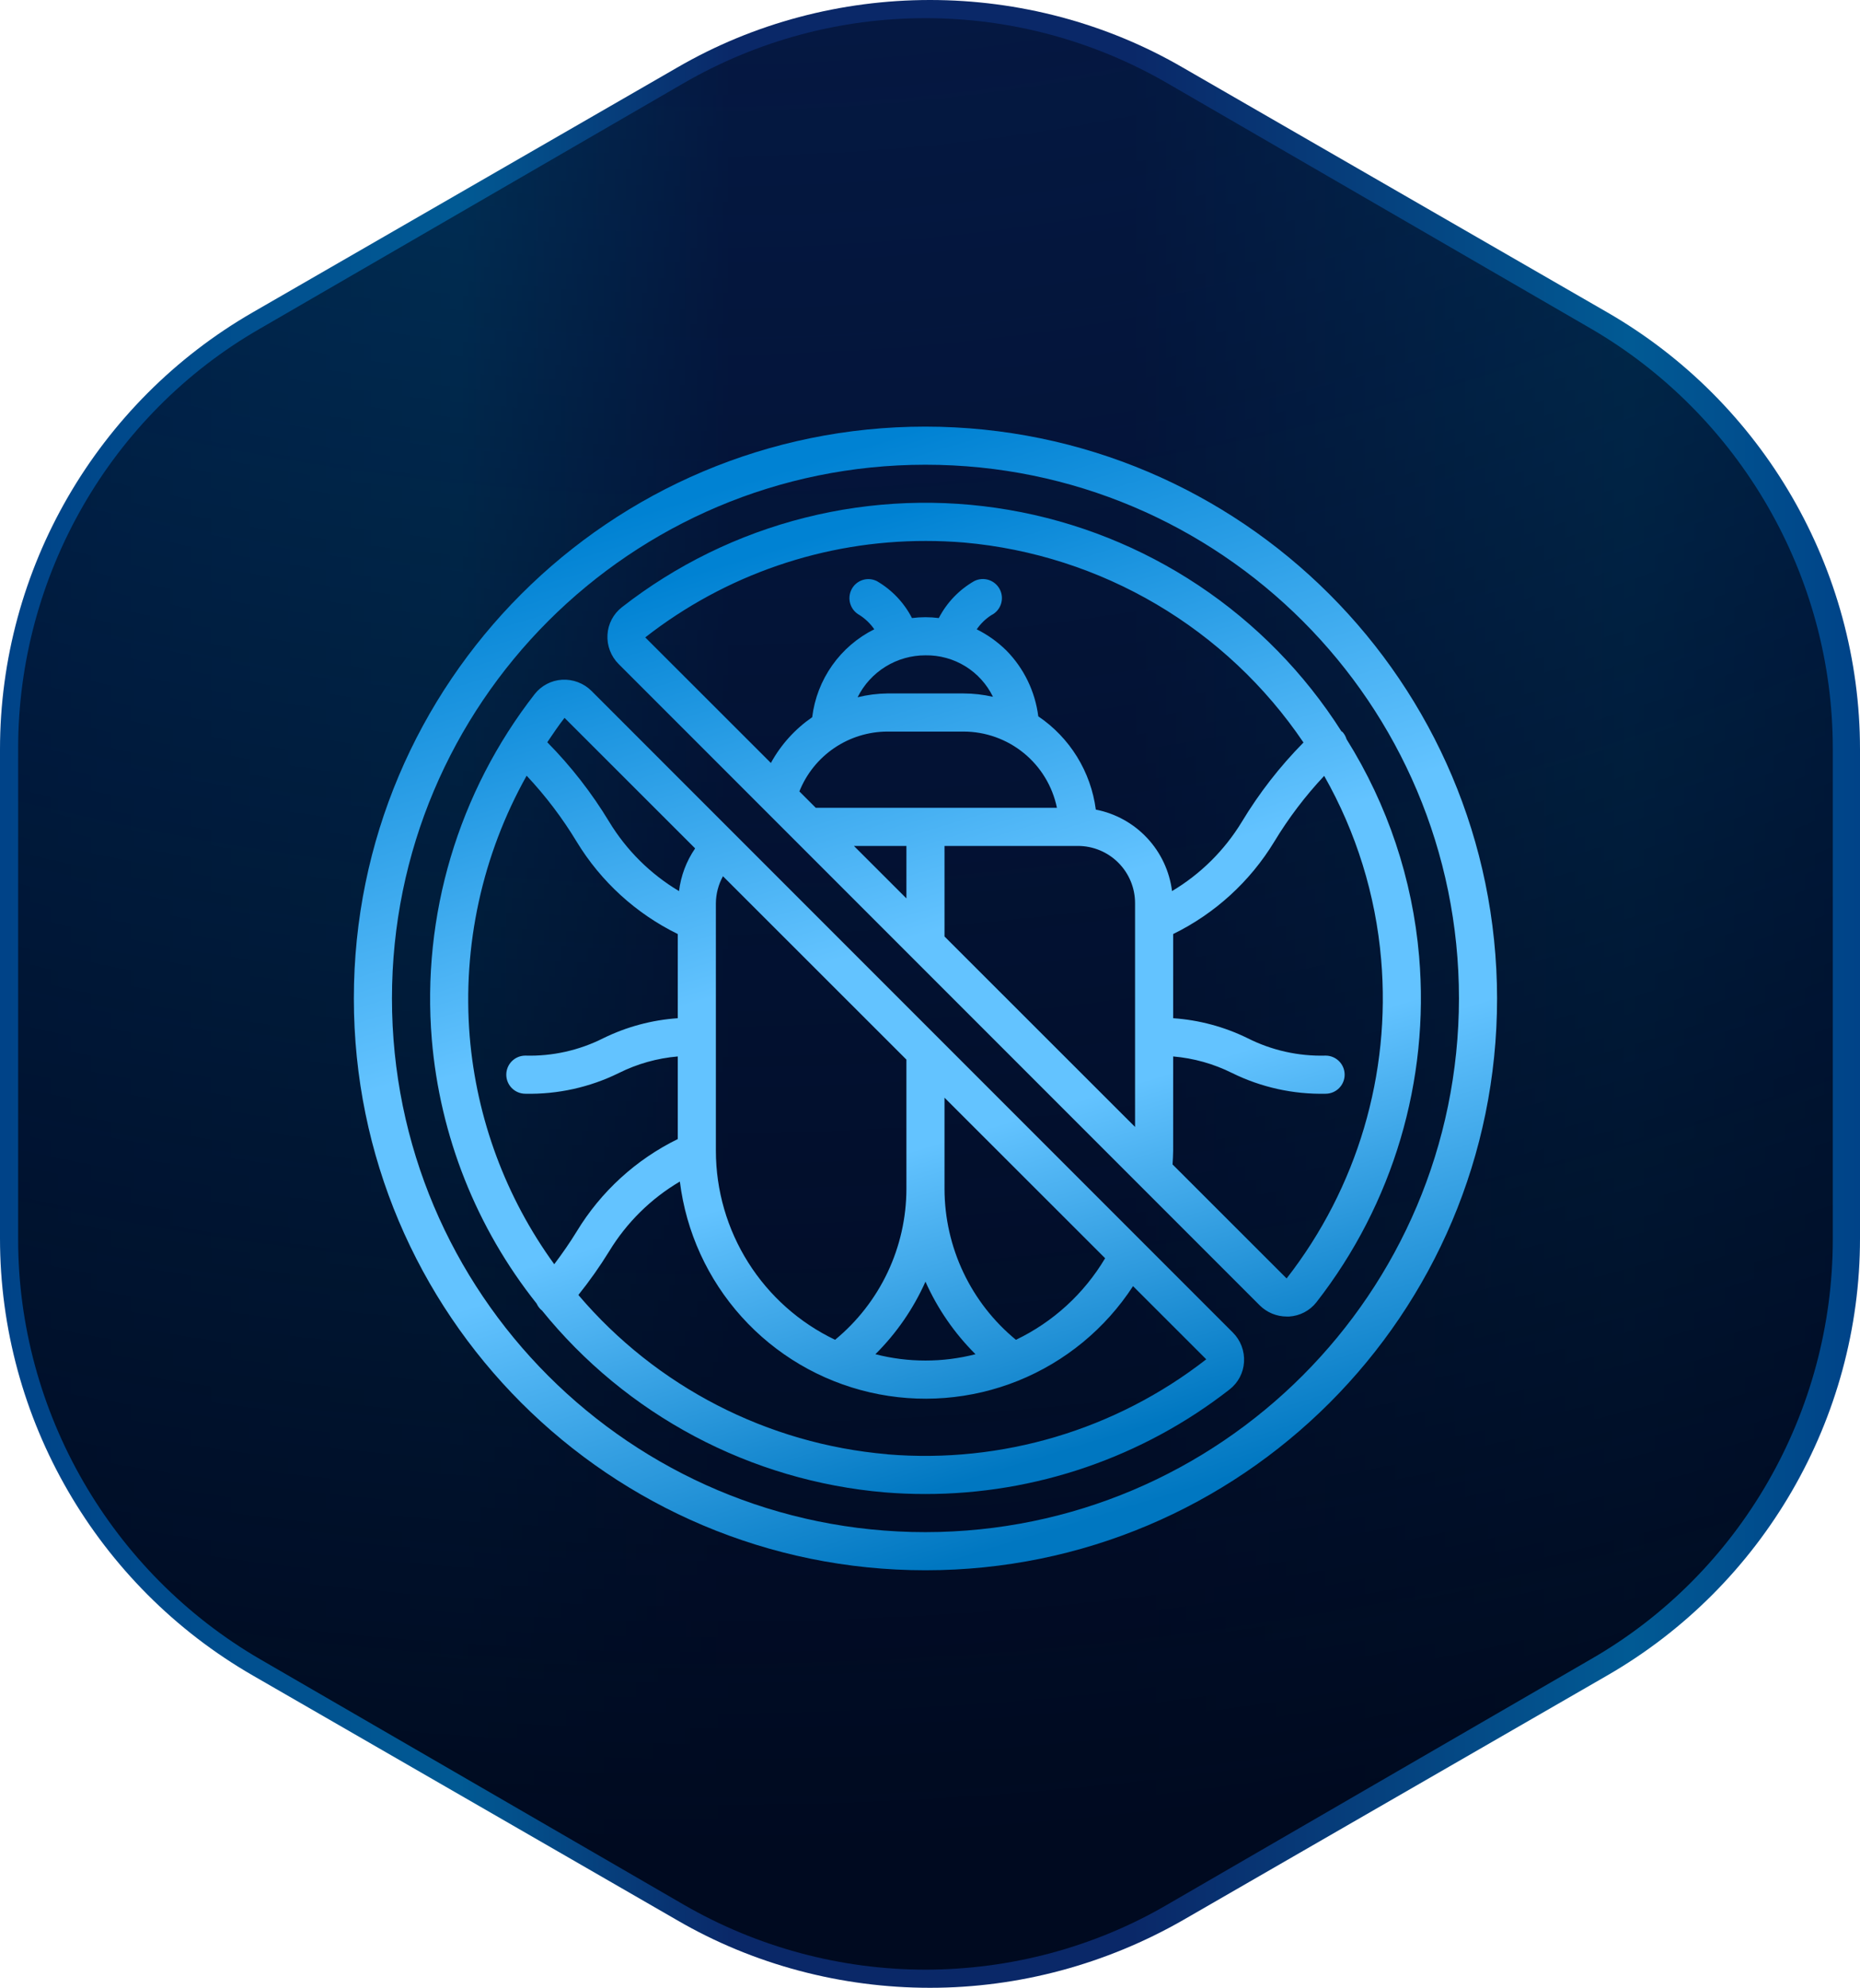
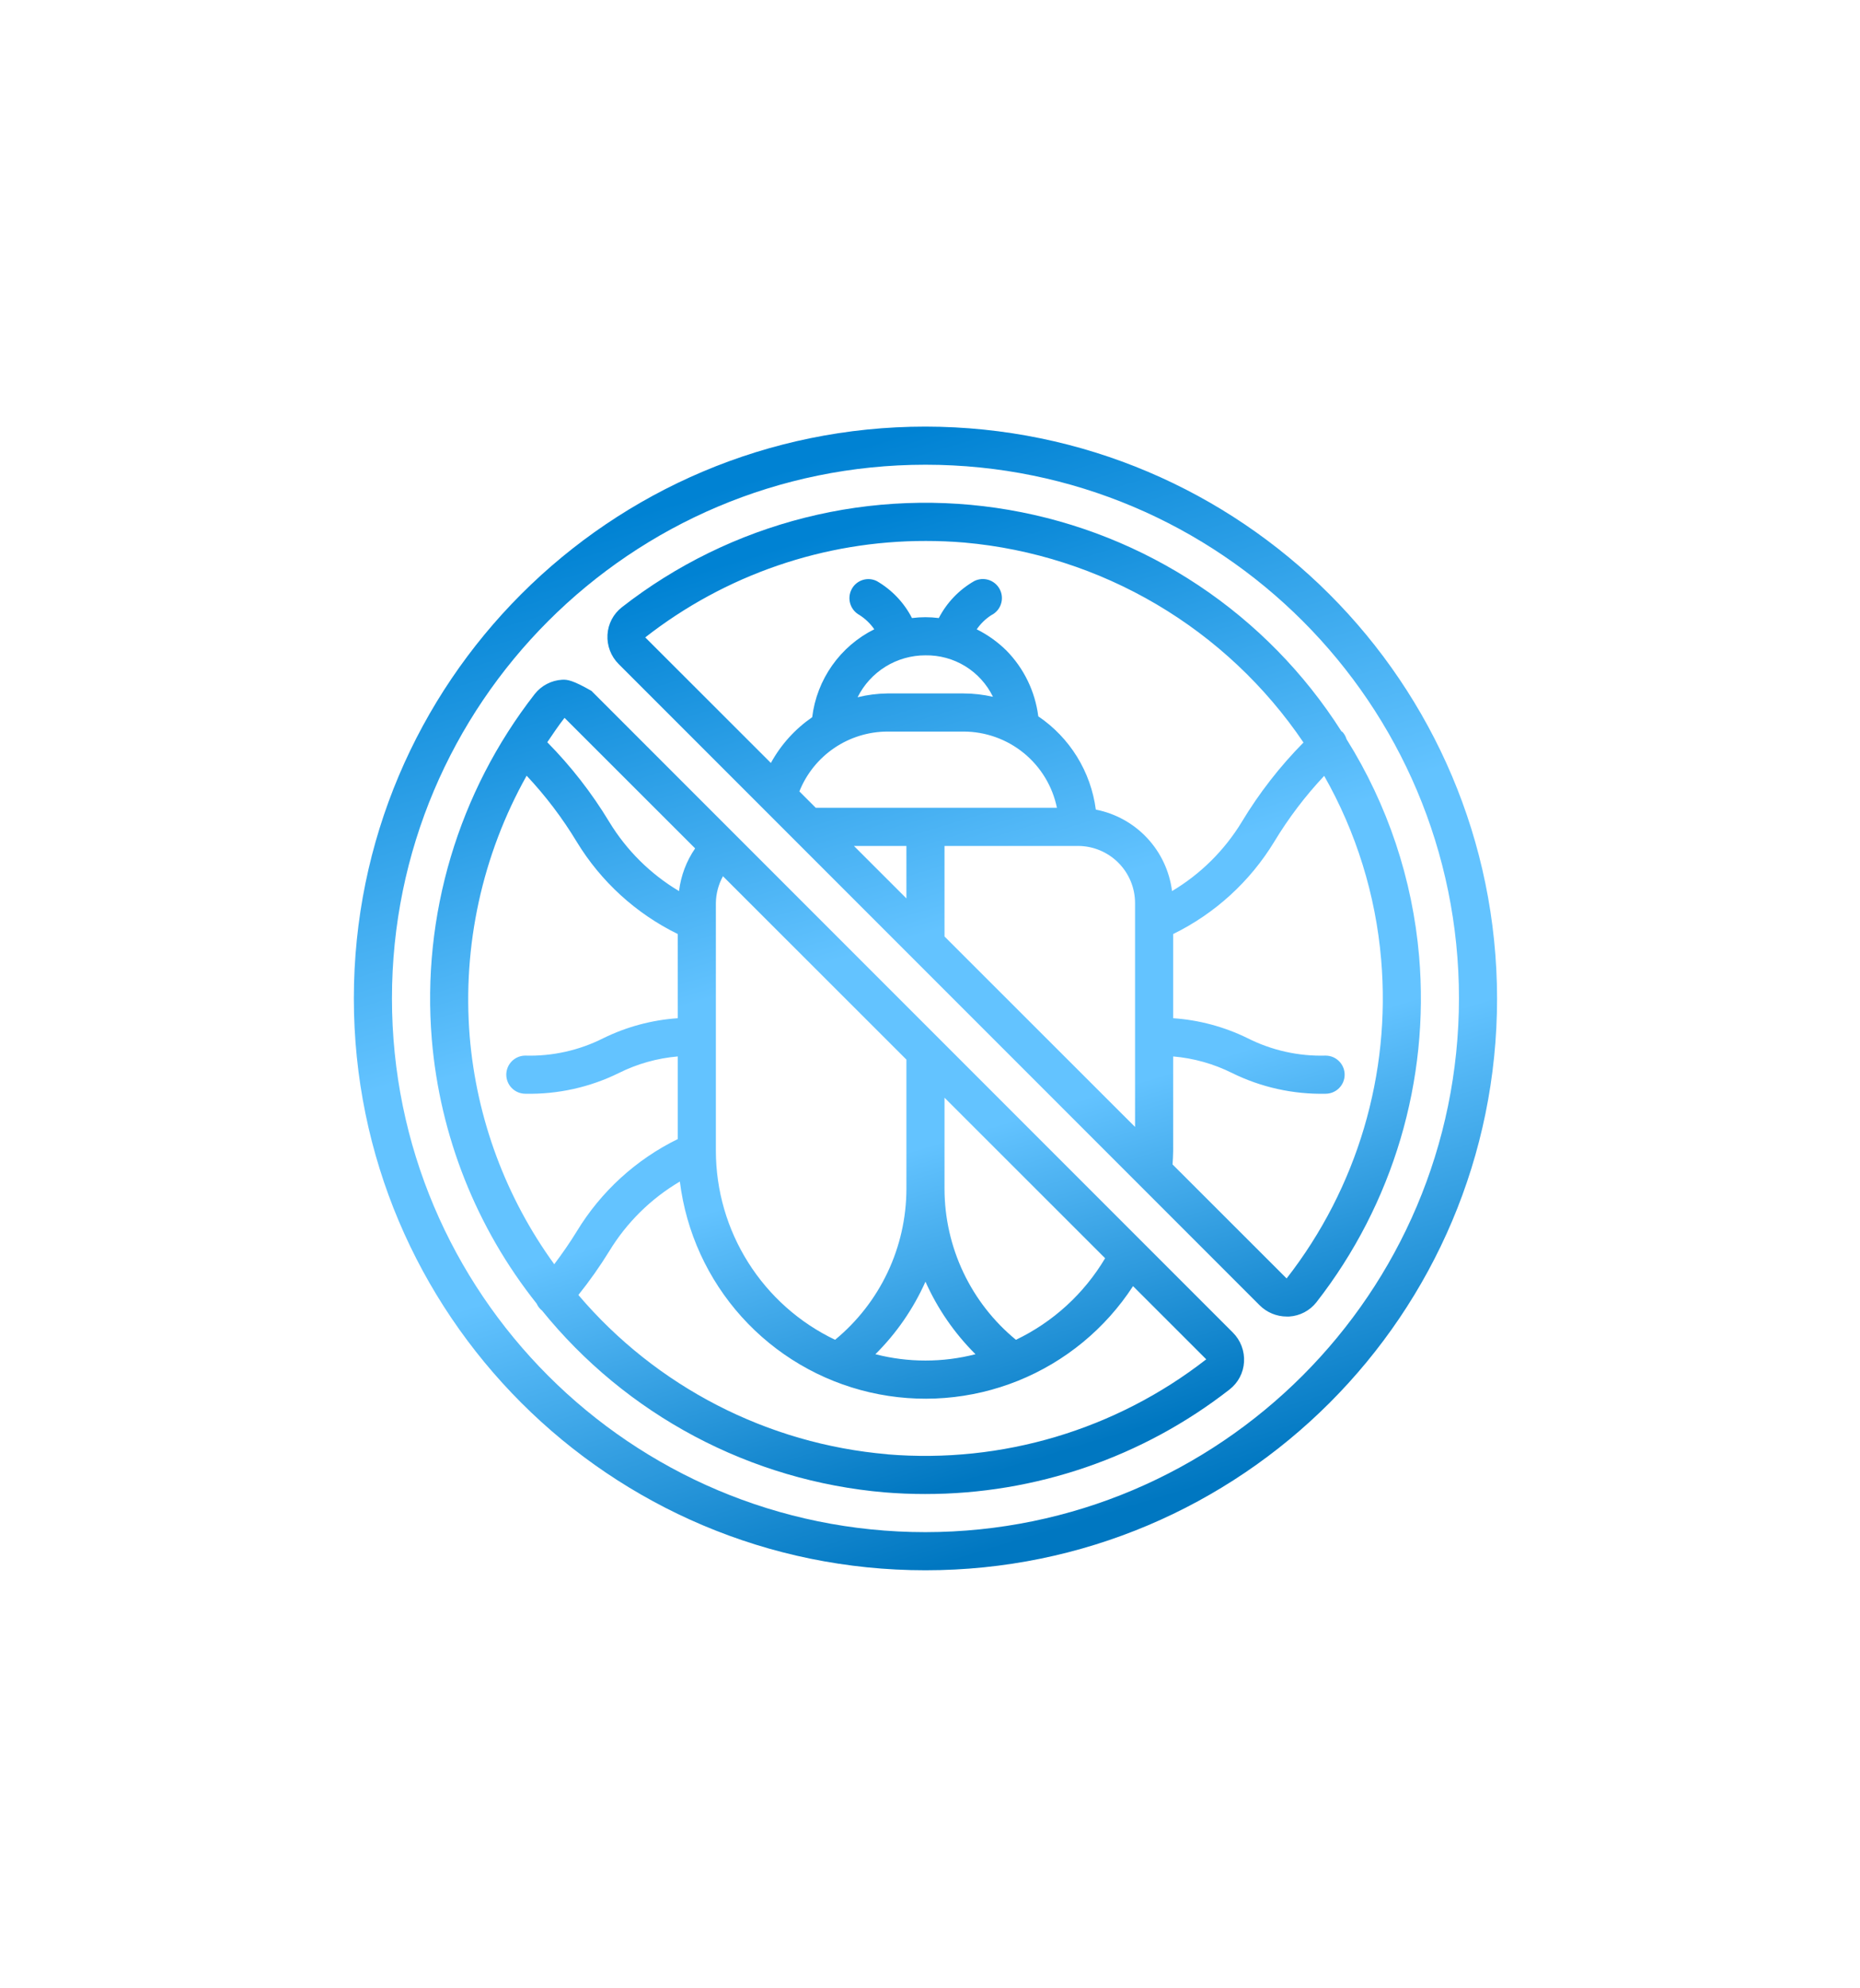
<svg xmlns="http://www.w3.org/2000/svg" width="205" height="219" viewBox="0 0 205 219" fill="none">
-   <path d="M102.5 219C92.742 219 83.066 216.461 74.62 211.547L27.88 184.602C10.66 174.692 0 156.265 0 136.445V82.555C0 62.735 10.66 44.308 27.88 34.398L74.62 7.453C83.066 2.539 92.742 0 102.5 0C112.258 0 121.934 2.539 130.38 7.453L177.12 34.398C194.34 44.308 205 62.735 205 82.555V136.445C205 156.265 194.34 174.692 177.12 184.602L130.38 211.547C121.934 216.379 112.34 219 102.5 219Z" fill="url(#paint0_linear_22_13287)" />
-   <path d="M102 217C92.656 217 83.475 214.533 75.361 209.844L28.639 182.784C12.246 173.243 2 155.56 2 136.56V82.44C2 63.44 12.164 45.674 28.639 36.216L75.361 9.156C83.475 4.467 92.656 2 102 2C111.344 2 120.525 4.467 128.639 9.156L175.361 36.216C191.754 45.757 202 63.44 202 82.44V136.56C202 155.56 191.836 173.326 175.361 182.784L128.639 209.844C120.607 214.533 111.344 217 102 217Z" fill="url(#paint1_radial_22_13287)" />
  <g clip-path="url(#clip0_22_13287)">
    <path d="M102 47C67.205 47 39 75.205 39 110C39 144.795 67.205 173 102 173C136.795 173 165 144.795 165 110C164.96 75.224 136.776 47.04 102 47ZM102 168.8C69.526 168.8 43.2 142.474 43.2 110C43.2 77.526 69.526 51.2 102 51.2C134.474 51.2 160.8 77.526 160.8 110C160.762 142.46 134.46 168.762 102 168.8Z" fill="url(#paint2_linear_22_13287)" />
-     <path d="M65.187 76.115C64.763 75.695 64.255 75.368 63.696 75.157C63.137 74.945 62.539 74.854 61.943 74.889C61.358 74.924 60.787 75.083 60.268 75.356C59.749 75.628 59.293 76.007 58.931 76.468C50.506 87.277 46.458 100.862 47.592 114.52C48.484 125.146 52.503 135.269 59.142 143.613C59.265 143.889 59.446 144.135 59.673 144.334C59.688 144.334 59.704 144.348 59.717 144.359C64.337 150.073 70.064 154.795 76.554 158.242C83.044 161.688 90.164 163.788 97.485 164.416C98.972 164.538 100.459 164.599 101.946 164.599C114.114 164.614 125.936 160.556 135.529 153.07C136.463 152.339 137.041 151.243 137.11 150.056C137.147 149.459 137.056 148.86 136.844 148.301C136.632 147.741 136.303 147.233 135.88 146.81L65.187 76.115ZM78.9 126.755V99.499C78.913 98.461 79.182 97.443 79.682 96.536L99.9 116.738V130.999C99.892 134.175 99.184 137.311 97.825 140.182C96.466 143.053 94.49 145.588 92.038 147.608C88.11 145.73 84.792 142.78 82.468 139.098C80.143 135.417 78.906 131.153 78.9 126.799V126.755ZM102 141.203C103.329 144.185 105.199 146.896 107.515 149.197C103.897 150.128 100.102 150.128 96.482 149.197C98.798 146.896 100.67 144.185 102 141.203ZM111.971 147.61C109.516 145.592 107.538 143.057 106.177 140.185C104.817 137.313 104.107 134.176 104.1 130.999V120.936L121.801 138.622C119.483 142.522 116.063 145.65 111.971 147.61ZM62.22 79.087L76.614 93.47C75.65 94.871 75.041 96.485 74.839 98.174C71.692 96.298 69.052 93.681 67.149 90.551C65.225 87.367 62.932 84.421 60.318 81.775C60.933 80.868 61.542 79.956 62.22 79.087ZM58.043 85.46C60.131 87.684 61.98 90.12 63.558 92.731C66.224 97.117 70.091 100.647 74.7 102.905V112.179C71.85 112.374 69.064 113.122 66.498 114.379C63.836 115.723 60.881 116.382 57.9 116.299C57.343 116.299 56.809 116.52 56.415 116.914C56.022 117.308 55.8 117.842 55.8 118.399C55.8 118.956 56.022 119.49 56.415 119.884C56.809 120.278 57.343 120.499 57.9 120.499C61.468 120.576 65.001 119.794 68.203 118.218C70.234 117.204 72.439 116.584 74.7 116.391V125.493C70.095 127.75 66.233 131.279 63.57 135.663C62.8 136.923 61.958 138.122 61.086 139.283C55.745 131.926 52.522 123.245 51.768 114.184C50.961 104.199 53.146 94.199 58.043 85.46ZM97.815 160.22C84.588 159.092 72.343 152.785 63.745 142.671C64.977 141.131 66.116 139.521 67.151 137.841C69.074 134.684 71.747 132.05 74.931 130.173C75.62 135.725 77.999 140.931 81.745 145.085C85.492 149.24 90.424 152.143 95.875 153.4C101.326 154.658 107.032 154.209 112.22 152.116C117.408 150.022 121.826 146.385 124.878 141.696L132.946 149.758C122.965 157.533 110.424 161.271 97.815 160.229V160.22ZM147.837 80.559C143.768 74.166 138.408 68.694 132.099 64.495C125.791 60.297 118.674 57.464 111.205 56.178C103.737 54.893 96.083 55.183 88.733 57.031C81.384 58.879 74.503 62.244 68.531 66.909C67.598 67.64 67.023 68.736 66.954 69.918C66.88 71.128 67.332 72.31 68.19 73.165L138.834 143.809C139.628 144.6 140.703 145.046 141.823 145.046H142.079C142.664 145.011 143.235 144.853 143.754 144.582C144.273 144.31 144.729 143.932 145.09 143.471C153.531 132.655 157.574 119.049 156.409 105.379C155.684 96.876 152.942 88.669 148.41 81.439C148.324 81.147 148.175 80.879 147.974 80.651C147.929 80.614 147.877 80.599 147.837 80.559ZM102.047 59.599C103.454 59.599 104.869 59.656 106.284 59.775C113.76 60.442 120.992 62.765 127.458 66.575C133.924 70.386 139.46 75.588 143.664 81.804C141.058 84.443 138.774 87.381 136.86 90.557C134.958 93.684 132.32 96.298 129.176 98.172C128.9 95.982 127.939 93.935 126.43 92.323C124.922 90.711 122.943 89.617 120.776 89.196C120.506 87.132 119.801 85.149 118.708 83.377C117.615 81.606 116.158 80.086 114.434 78.919C114.088 76.184 112.855 73.638 110.923 71.672C109.963 70.725 108.859 69.936 107.651 69.334C108.078 68.713 108.624 68.181 109.258 67.774C109.506 67.651 109.728 67.48 109.91 67.272C110.092 67.063 110.231 66.82 110.318 66.557C110.406 66.294 110.441 66.017 110.421 65.74C110.401 65.464 110.326 65.194 110.202 64.947C110.077 64.7 109.905 64.479 109.694 64.299C109.484 64.118 109.24 63.981 108.977 63.895C108.714 63.81 108.436 63.777 108.16 63.799C107.884 63.821 107.614 63.897 107.368 64.023C105.705 64.977 104.352 66.39 103.47 68.093C102.49 67.967 101.496 67.967 100.514 68.093C99.64 66.394 98.298 64.982 96.645 64.023C96.154 63.776 95.585 63.733 95.063 63.903C94.54 64.073 94.106 64.444 93.855 64.933C93.602 65.425 93.551 65.996 93.715 66.524C93.878 67.053 94.242 67.496 94.728 67.759C95.371 68.169 95.925 68.702 96.358 69.328C94.505 70.251 92.91 71.619 91.716 73.311C90.522 75.002 89.766 76.963 89.516 79.017C87.625 80.319 86.066 82.045 84.963 84.058L71.116 70.223C79.947 63.32 90.838 59.58 102.047 59.599ZM104.1 103.176V93.199H118.8C120.471 93.199 122.074 93.862 123.255 95.044C124.437 96.225 125.1 97.828 125.1 99.499V124.159L104.1 103.176ZM102 72.199C103.547 72.174 105.069 72.591 106.387 73.4C107.705 74.21 108.764 75.379 109.441 76.77C108.378 76.526 107.291 76.401 106.2 76.399H97.8C96.695 76.413 95.594 76.553 94.52 76.819C95.213 75.429 96.281 74.26 97.602 73.443C98.924 72.627 100.447 72.196 102 72.199ZM97.8 80.599H106.2C108.62 80.602 110.965 81.439 112.839 82.969C114.713 84.499 116.003 86.629 116.49 88.999H89.911L88.103 87.191C88.878 85.251 90.216 83.587 91.944 82.412C93.672 81.238 95.711 80.606 97.8 80.599ZM99.9 93.199V98.98L94.115 93.199H99.9ZM141.804 140.848L129.233 128.288C129.26 127.792 129.3 127.299 129.3 126.799V116.391C131.562 116.584 133.767 117.204 135.798 118.218C138.999 119.794 142.533 120.576 146.1 120.499C146.657 120.499 147.191 120.278 147.585 119.884C147.979 119.49 148.2 118.956 148.2 118.399C148.2 117.842 147.979 117.308 147.585 116.914C147.191 116.52 146.657 116.299 146.1 116.299C143.12 116.382 140.165 115.723 137.503 114.379C134.937 113.122 132.151 112.374 129.3 112.179V102.905C133.909 100.648 137.775 97.119 140.441 92.735C142.016 90.131 143.86 87.695 145.945 85.479C149.477 91.692 151.619 98.596 152.224 105.717C153.306 118.322 149.584 130.871 141.804 140.848Z" fill="url(#paint3_linear_22_13287)" />
+     <path d="M65.187 76.115C63.137 74.945 62.539 74.854 61.943 74.889C61.358 74.924 60.787 75.083 60.268 75.356C59.749 75.628 59.293 76.007 58.931 76.468C50.506 87.277 46.458 100.862 47.592 114.52C48.484 125.146 52.503 135.269 59.142 143.613C59.265 143.889 59.446 144.135 59.673 144.334C59.688 144.334 59.704 144.348 59.717 144.359C64.337 150.073 70.064 154.795 76.554 158.242C83.044 161.688 90.164 163.788 97.485 164.416C98.972 164.538 100.459 164.599 101.946 164.599C114.114 164.614 125.936 160.556 135.529 153.07C136.463 152.339 137.041 151.243 137.11 150.056C137.147 149.459 137.056 148.86 136.844 148.301C136.632 147.741 136.303 147.233 135.88 146.81L65.187 76.115ZM78.9 126.755V99.499C78.913 98.461 79.182 97.443 79.682 96.536L99.9 116.738V130.999C99.892 134.175 99.184 137.311 97.825 140.182C96.466 143.053 94.49 145.588 92.038 147.608C88.11 145.73 84.792 142.78 82.468 139.098C80.143 135.417 78.906 131.153 78.9 126.799V126.755ZM102 141.203C103.329 144.185 105.199 146.896 107.515 149.197C103.897 150.128 100.102 150.128 96.482 149.197C98.798 146.896 100.67 144.185 102 141.203ZM111.971 147.61C109.516 145.592 107.538 143.057 106.177 140.185C104.817 137.313 104.107 134.176 104.1 130.999V120.936L121.801 138.622C119.483 142.522 116.063 145.65 111.971 147.61ZM62.22 79.087L76.614 93.47C75.65 94.871 75.041 96.485 74.839 98.174C71.692 96.298 69.052 93.681 67.149 90.551C65.225 87.367 62.932 84.421 60.318 81.775C60.933 80.868 61.542 79.956 62.22 79.087ZM58.043 85.46C60.131 87.684 61.98 90.12 63.558 92.731C66.224 97.117 70.091 100.647 74.7 102.905V112.179C71.85 112.374 69.064 113.122 66.498 114.379C63.836 115.723 60.881 116.382 57.9 116.299C57.343 116.299 56.809 116.52 56.415 116.914C56.022 117.308 55.8 117.842 55.8 118.399C55.8 118.956 56.022 119.49 56.415 119.884C56.809 120.278 57.343 120.499 57.9 120.499C61.468 120.576 65.001 119.794 68.203 118.218C70.234 117.204 72.439 116.584 74.7 116.391V125.493C70.095 127.75 66.233 131.279 63.57 135.663C62.8 136.923 61.958 138.122 61.086 139.283C55.745 131.926 52.522 123.245 51.768 114.184C50.961 104.199 53.146 94.199 58.043 85.46ZM97.815 160.22C84.588 159.092 72.343 152.785 63.745 142.671C64.977 141.131 66.116 139.521 67.151 137.841C69.074 134.684 71.747 132.05 74.931 130.173C75.62 135.725 77.999 140.931 81.745 145.085C85.492 149.24 90.424 152.143 95.875 153.4C101.326 154.658 107.032 154.209 112.22 152.116C117.408 150.022 121.826 146.385 124.878 141.696L132.946 149.758C122.965 157.533 110.424 161.271 97.815 160.229V160.22ZM147.837 80.559C143.768 74.166 138.408 68.694 132.099 64.495C125.791 60.297 118.674 57.464 111.205 56.178C103.737 54.893 96.083 55.183 88.733 57.031C81.384 58.879 74.503 62.244 68.531 66.909C67.598 67.64 67.023 68.736 66.954 69.918C66.88 71.128 67.332 72.31 68.19 73.165L138.834 143.809C139.628 144.6 140.703 145.046 141.823 145.046H142.079C142.664 145.011 143.235 144.853 143.754 144.582C144.273 144.31 144.729 143.932 145.09 143.471C153.531 132.655 157.574 119.049 156.409 105.379C155.684 96.876 152.942 88.669 148.41 81.439C148.324 81.147 148.175 80.879 147.974 80.651C147.929 80.614 147.877 80.599 147.837 80.559ZM102.047 59.599C103.454 59.599 104.869 59.656 106.284 59.775C113.76 60.442 120.992 62.765 127.458 66.575C133.924 70.386 139.46 75.588 143.664 81.804C141.058 84.443 138.774 87.381 136.86 90.557C134.958 93.684 132.32 96.298 129.176 98.172C128.9 95.982 127.939 93.935 126.43 92.323C124.922 90.711 122.943 89.617 120.776 89.196C120.506 87.132 119.801 85.149 118.708 83.377C117.615 81.606 116.158 80.086 114.434 78.919C114.088 76.184 112.855 73.638 110.923 71.672C109.963 70.725 108.859 69.936 107.651 69.334C108.078 68.713 108.624 68.181 109.258 67.774C109.506 67.651 109.728 67.48 109.91 67.272C110.092 67.063 110.231 66.82 110.318 66.557C110.406 66.294 110.441 66.017 110.421 65.74C110.401 65.464 110.326 65.194 110.202 64.947C110.077 64.7 109.905 64.479 109.694 64.299C109.484 64.118 109.24 63.981 108.977 63.895C108.714 63.81 108.436 63.777 108.16 63.799C107.884 63.821 107.614 63.897 107.368 64.023C105.705 64.977 104.352 66.39 103.47 68.093C102.49 67.967 101.496 67.967 100.514 68.093C99.64 66.394 98.298 64.982 96.645 64.023C96.154 63.776 95.585 63.733 95.063 63.903C94.54 64.073 94.106 64.444 93.855 64.933C93.602 65.425 93.551 65.996 93.715 66.524C93.878 67.053 94.242 67.496 94.728 67.759C95.371 68.169 95.925 68.702 96.358 69.328C94.505 70.251 92.91 71.619 91.716 73.311C90.522 75.002 89.766 76.963 89.516 79.017C87.625 80.319 86.066 82.045 84.963 84.058L71.116 70.223C79.947 63.32 90.838 59.58 102.047 59.599ZM104.1 103.176V93.199H118.8C120.471 93.199 122.074 93.862 123.255 95.044C124.437 96.225 125.1 97.828 125.1 99.499V124.159L104.1 103.176ZM102 72.199C103.547 72.174 105.069 72.591 106.387 73.4C107.705 74.21 108.764 75.379 109.441 76.77C108.378 76.526 107.291 76.401 106.2 76.399H97.8C96.695 76.413 95.594 76.553 94.52 76.819C95.213 75.429 96.281 74.26 97.602 73.443C98.924 72.627 100.447 72.196 102 72.199ZM97.8 80.599H106.2C108.62 80.602 110.965 81.439 112.839 82.969C114.713 84.499 116.003 86.629 116.49 88.999H89.911L88.103 87.191C88.878 85.251 90.216 83.587 91.944 82.412C93.672 81.238 95.711 80.606 97.8 80.599ZM99.9 93.199V98.98L94.115 93.199H99.9ZM141.804 140.848L129.233 128.288C129.26 127.792 129.3 127.299 129.3 126.799V116.391C131.562 116.584 133.767 117.204 135.798 118.218C138.999 119.794 142.533 120.576 146.1 120.499C146.657 120.499 147.191 120.278 147.585 119.884C147.979 119.49 148.2 118.956 148.2 118.399C148.2 117.842 147.979 117.308 147.585 116.914C147.191 116.52 146.657 116.299 146.1 116.299C143.12 116.382 140.165 115.723 137.503 114.379C134.937 113.122 132.151 112.374 129.3 112.179V102.905C133.909 100.648 137.775 97.119 140.441 92.735C142.016 90.131 143.86 87.695 145.945 85.479C149.477 91.692 151.619 98.596 152.224 105.717C153.306 118.322 149.584 130.871 141.804 140.848Z" fill="url(#paint3_linear_22_13287)" />
  </g>
  <defs>
    <linearGradient id="paint0_linear_22_13287" x1="0.096" y1="109.464" x2="204.97" y2="109.464" gradientUnits="userSpaceOnUse">
      <stop stop-color="#004388" />
      <stop offset="0.247" stop-color="#015A94" />
      <stop offset="0.393" stop-color="#0A2868" />
      <stop offset="0.608" stop-color="#0A2868" />
      <stop offset="0.876" stop-color="#015A94" />
      <stop offset="1" stop-color="#004388" />
    </linearGradient>
    <radialGradient id="paint1_radial_22_13287" cx="0" cy="0" r="1" gradientUnits="userSpaceOnUse" gradientTransform="translate(73.475 -216.043) rotate(27.551) scale(418.45 419.275)">
      <stop stop-color="#000A20" stop-opacity="0" />
      <stop offset="1" stop-color="#000A20" />
    </radialGradient>
    <linearGradient id="paint2_linear_22_13287" x1="102" y1="47" x2="136.932" y2="162.428" gradientUnits="userSpaceOnUse">
      <stop stop-color="#0082D3" />
      <stop offset="0.435" stop-color="#63C3FF" />
      <stop offset="0.649" stop-color="#63C3FF" />
      <stop offset="1" stop-color="#0077C1" />
    </linearGradient>
    <linearGradient id="paint3_linear_22_13287" x1="102.005" y1="55.391" x2="132.283" y2="155.435" gradientUnits="userSpaceOnUse">
      <stop stop-color="#0082D3" />
      <stop offset="0.435" stop-color="#63C3FF" />
      <stop offset="0.649" stop-color="#63C3FF" />
      <stop offset="1" stop-color="#0077C1" />
    </linearGradient>
    <clipPath id="clip0_22_13287">
      <rect width="126" height="126" fill="white" transform="translate(39 47)" />
    </clipPath>
  </defs>
</svg>